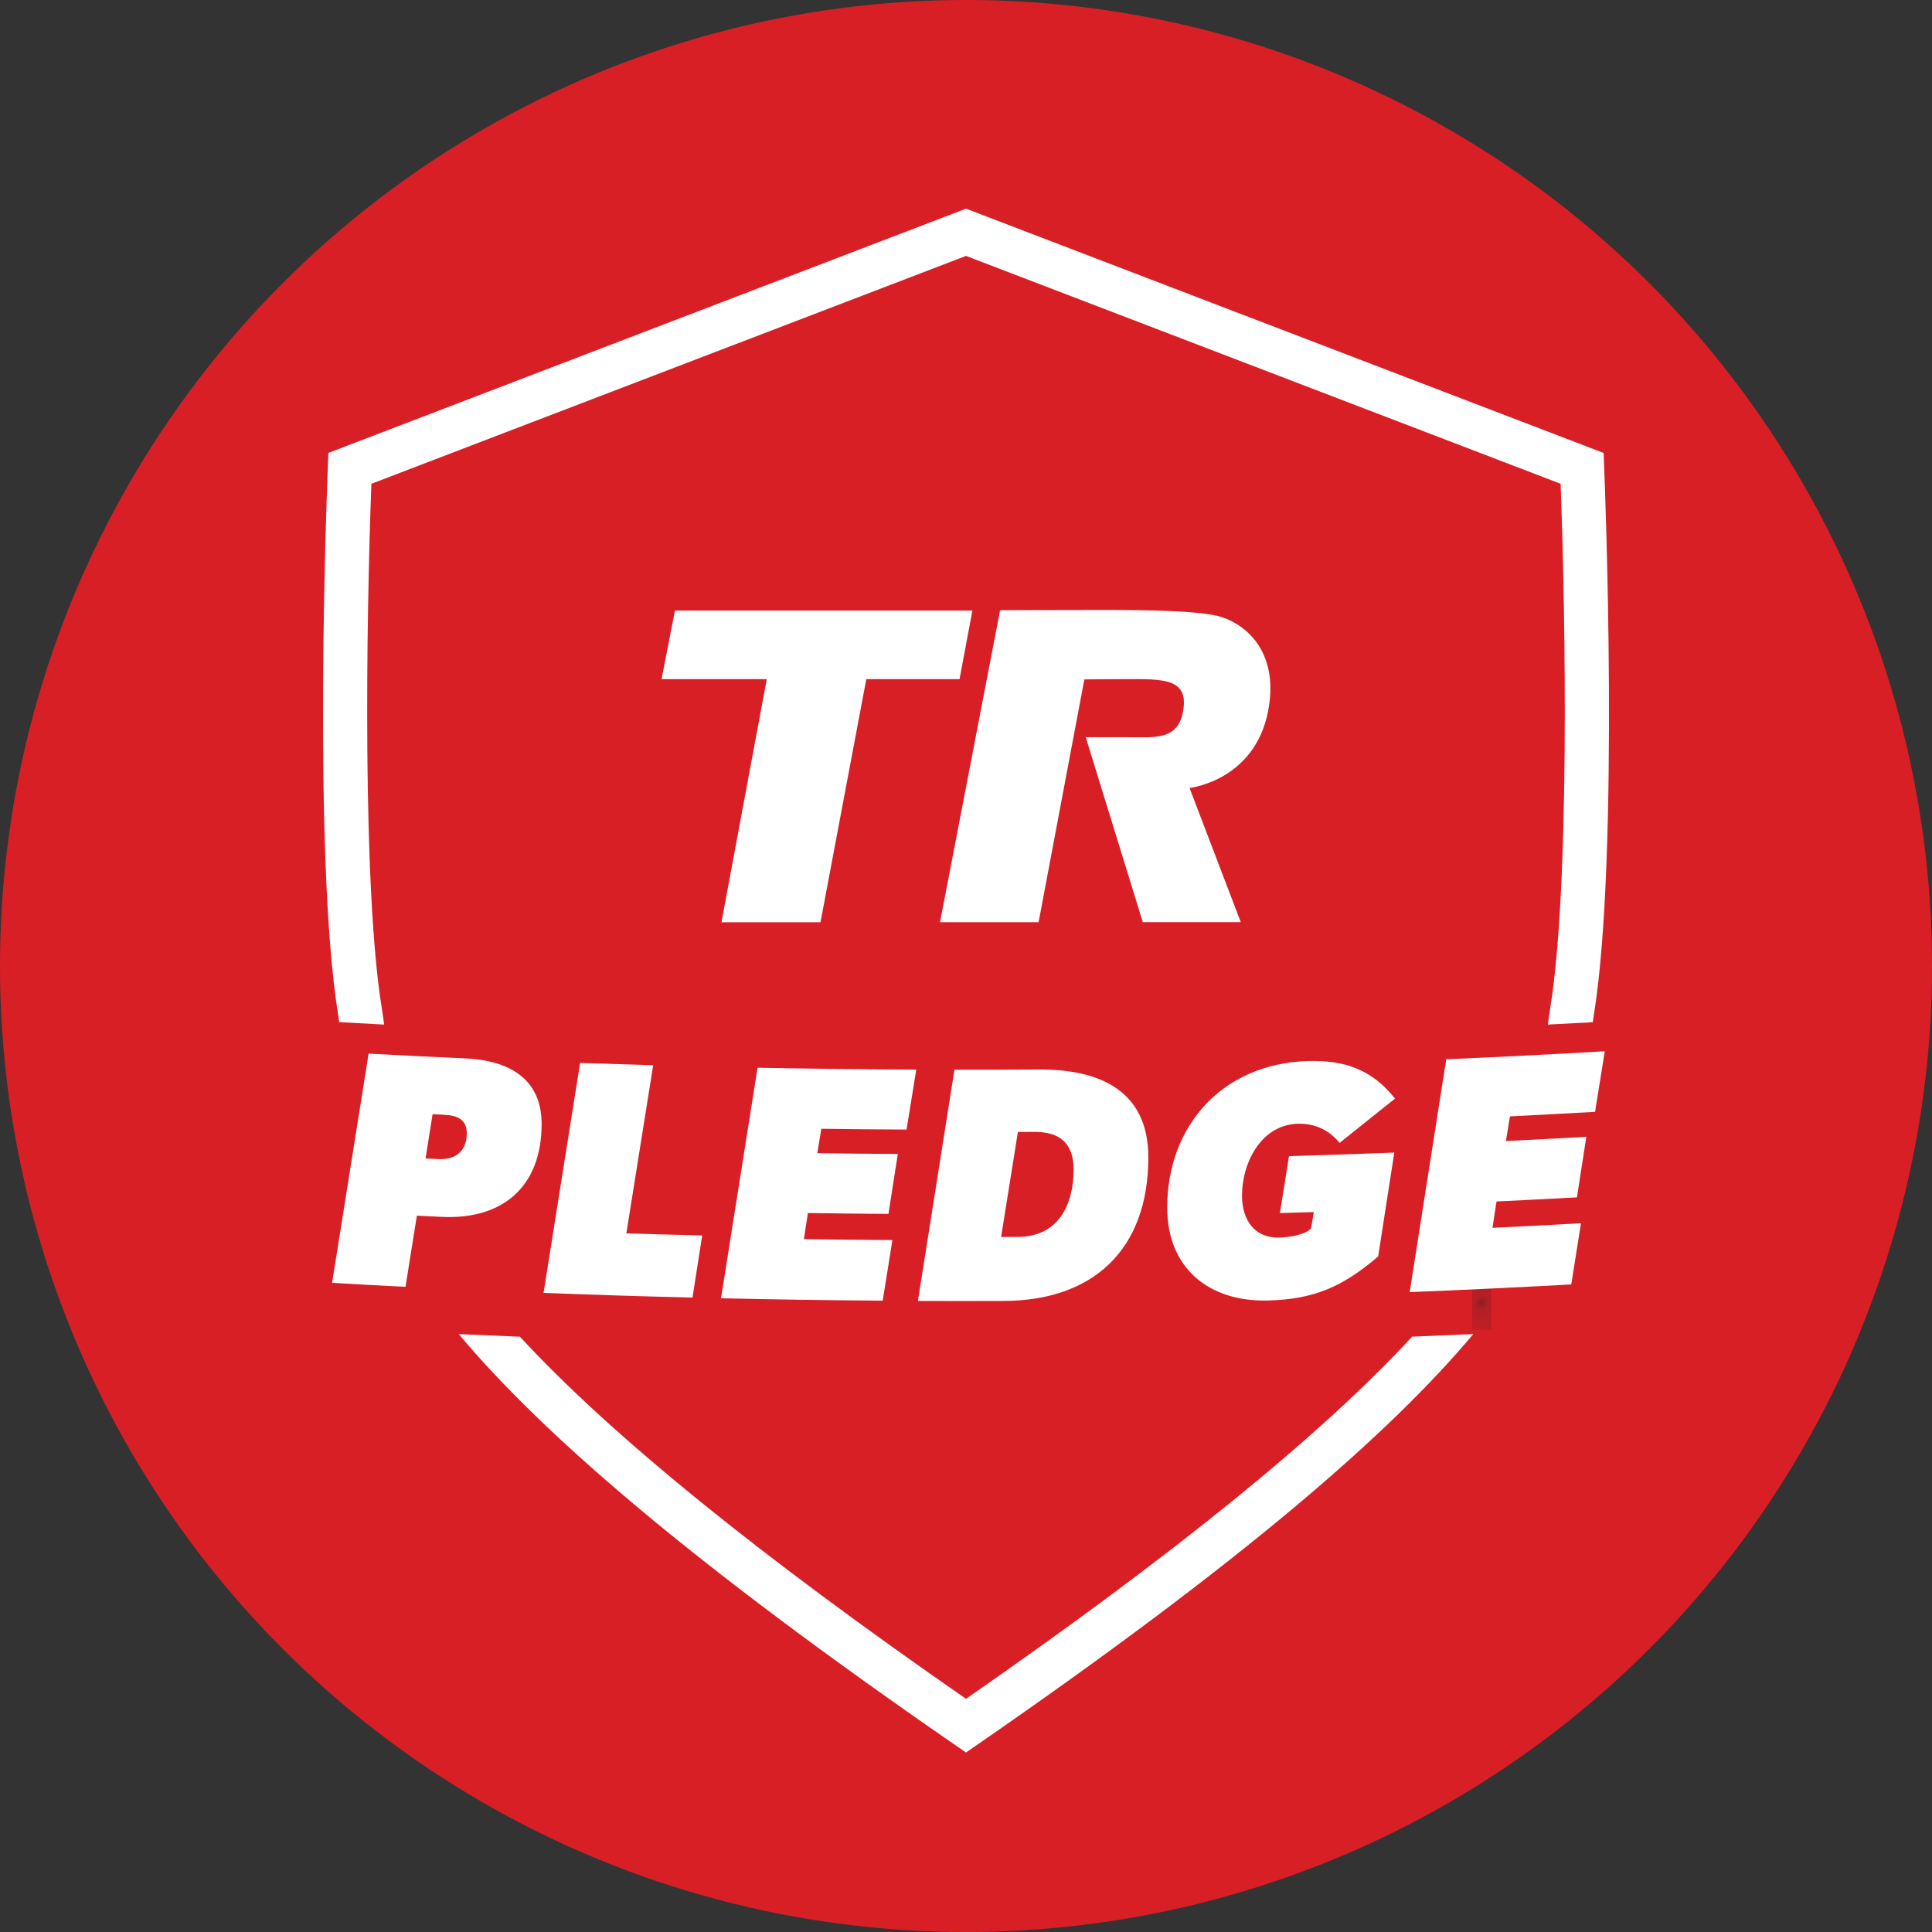
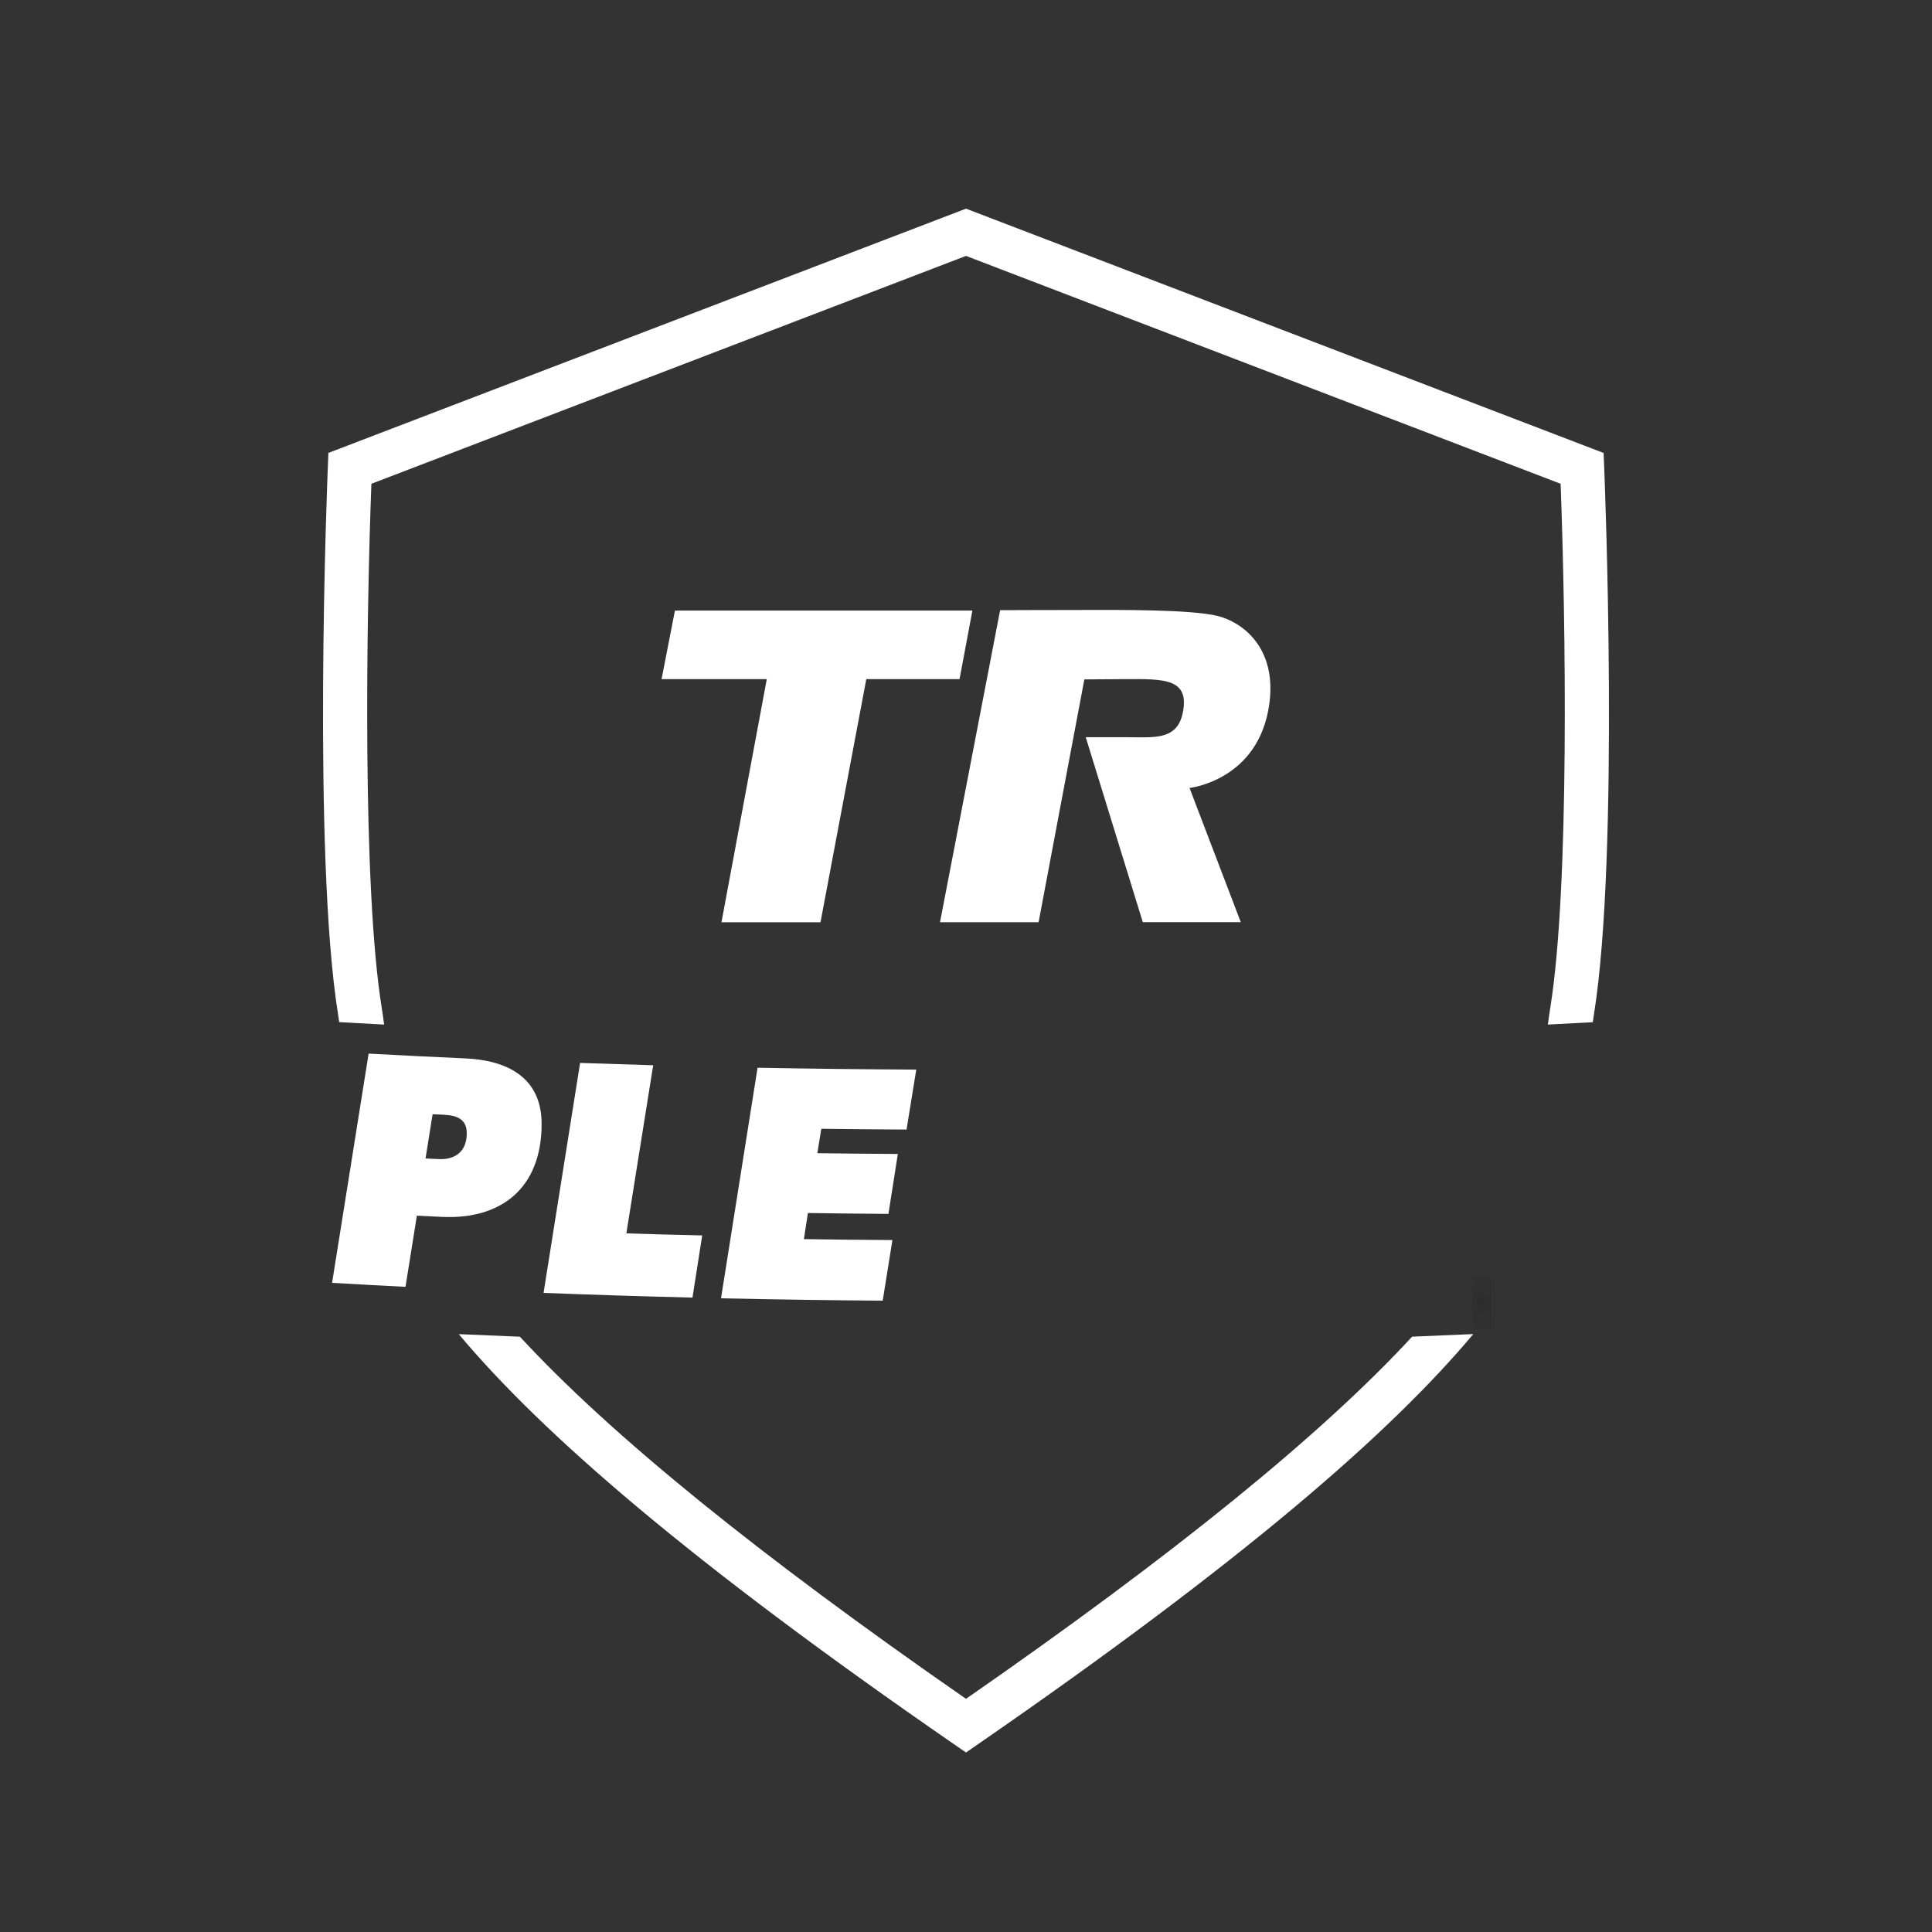
<svg xmlns="http://www.w3.org/2000/svg" viewBox="0 0 350 350">
  <rect x="0" y="0" width="350" height="350" fill="#333333" stroke="none" />
  <defs>
    <radialGradient id="radial-gradient" cx="268.44" cy="236.02" fx="268.44" fy="236.02" r="3.69" gradientTransform="matrix(1, 0, 0, 1, 0, 0)" gradientUnits="userSpaceOnUse">
      <stop offset="0" stop-color="#231f20" stop-opacity=".5" />
      <stop offset=".07" stop-color="#231f20" stop-opacity=".4" />
      <stop offset=".33" stop-color="#231f20" stop-opacity=".21" />
      <stop offset="1" stop-color="#231f20" stop-opacity=".15" />
    </radialGradient>
  </defs>
  <g style="isolation:isolate;">
    <g id="Layer_2">
      <g id="Layer_1-2">
        <g>
-           <circle cx="175" cy="175" r="175" style="fill:#d81f26;" />
          <g>
            <path d="M138.92,123.03h-19.07l2.42-12.42h53.89l-2.33,12.42h-16.89l-8.3,44.05h-17.94l8.21-44.05Z" style="fill:#fff;" />
            <path d="M215.48,142.75s12.64-1.36,14.48-15.33c1.35-10.21-5-14.74-9.35-15.83-4.85-1.21-18.28-1.09-23.53-1.09-6.17,0-15.9,.04-15.9,.04l-10.89,56.53h17.86l8.29-43.99s3.77-.04,5.77-.04c7.73,0,12.98-.55,12.19,5.34-.79,5.89-5.17,5.17-10.45,5.17h-7.26l10.34,33.51h17.75l-9.29-24.33Z" style="fill:#fff;" />
          </g>
          <rect x="266.69" y="231.09" width="3.48" height="9.84" style="fill:url(#radial-gradient); mix-blend-mode:darken;" />
          <g>
            <path d="M255.81,242.16c-16.46,17.82-43.08,39.42-80.81,65.6-37.73-26.18-64.35-47.78-80.81-65.6-3.69-.15-7.39-.3-11.08-.47,15.02,17.92,41.68,41.15,89.92,74.43l1.97,1.36,1.97-1.36c48.24-33.29,74.91-56.51,89.93-74.44-3.69,.17-7.39,.32-11.09,.47Z" style="fill:#fff;" />
            <path d="M61.45,185.17c2.71,.15,5.43,.29,8.14,.44-.14-1.04-.28-2.08-.45-3.13-3.49-21.8-2.8-69.88-1.86-94.84l107.72-41.28,107.72,41.28c.93,24.95,1.63,73.04-1.86,94.84-.17,1.05-.31,2.09-.45,3.13,2.71-.14,5.43-.28,8.14-.43,.07-.48,.14-.95,.21-1.43,4.65-29.04,1.96-96.55,1.84-99.41l-.09-2.28-115.51-44.26L59.49,82.05l-.09,2.28c-.12,2.86-2.81,70.36,1.84,99.41,.08,.48,.14,.95,.21,1.43Z" style="fill:#fff;" />
          </g>
          <path d="M80.07,220.45c-1.52-.07-3.04-.15-4.55-.22-.69,4.3-1.38,8.59-2.06,12.89-4.43-.22-8.86-.46-13.3-.72,2.21-13.84,4.41-27.69,6.62-41.53,5.85,.32,11.7,.61,17.55,.87,7.53,.34,13.79,3.43,13.79,11.87,0,11.54-7.23,17.35-18.04,16.84Zm.43-18.5c-.71-.03-1.42-.07-2.13-.1-.43,2.67-.85,5.34-1.28,8.02,.79,.04,1.58,.08,2.37,.11,3.1,.15,5.1-1.46,5.1-4.68,0-2.61-1.88-3.24-4.07-3.34Z" style="fill:#fff;" />
          <path d="M127.21,223.82c-.59,3.75-1.17,7.5-1.76,11.25-8.99-.22-17.98-.5-26.98-.85,2.21-13.88,4.41-27.77,6.62-41.66,4.41,.15,8.83,.29,13.24,.42-1.62,10.16-3.24,20.31-4.86,30.46,4.58,.14,9.15,.27,13.73,.37Z" style="fill:#fff;" />
          <path d="M165.99,193.77c-.59,3.62-1.18,7.24-1.76,10.86-5.15-.03-10.29-.07-15.44-.14-.24,1.47-.49,2.95-.73,4.42,4.86,.07,9.72,.11,14.59,.14-.57,3.62-1.13,7.24-1.7,10.86-4.86-.03-9.72-.09-14.59-.16-.24,1.58-.49,3.15-.73,4.73,5.35,.08,10.7,.14,16.04,.17-.59,3.66-1.17,7.32-1.76,10.98-9.76-.07-19.53-.22-29.29-.43,2.21-13.92,4.42-27.84,6.62-41.77,9.58,.18,19.16,.29,28.75,.34Z" style="fill:#fff;" />
-           <path d="M181.85,235.68c-5.19,.02-10.37,.02-15.56,0,2.21-13.96,4.42-27.92,6.62-41.89,5.09,0,10.17,0,15.25-.04,10.82-.07,19.87,3.66,19.87,15.92,0,16.81-10.09,25.95-26.19,26.01Zm5.53-30.63c-.99,0-1.99,.01-2.98,.02-1.01,6.34-2.03,12.68-3.04,19.02,1.01,0,2.03,0,3.04-.01,7.23-.04,10.09-5.66,10.09-12.22,0-4.74-2.49-6.83-7.11-6.81Z" style="fill:#fff;" />
-           <path d="M242.68,207.04c-1.94-2.36-4.5-3.55-7.59-3.46-6.68,.2-10.09,7.13-10.09,13.03,0,4.31,2.19,7.72,6.81,7.59,1.46-.04,4.68-.44,5.71-1.69,.16-.98,.32-1.95,.49-2.93-2.05,.06-4.09,.12-6.14,.18,.55-3.44,1.09-6.87,1.64-10.31,6.36-.19,12.72-.4,19.08-.65-.97,6.27-1.94,12.54-2.92,18.81-6.38,5.46-11.54,7.76-19.93,7.99-10.63,.29-18.29-5.78-18.29-16.83,0-15.01,10.21-26.09,25.4-26.55,6.74-.21,11.73,1.55,15.86,6.8-3.34,2.68-6.68,5.35-10.02,8.02Z" style="fill:#fff;" />
-           <path d="M290.72,190.45c-.59,3.66-1.17,7.31-1.76,10.97-5.14,.29-10.28,.56-15.42,.82-.24,1.49-.49,2.98-.73,4.47,4.86-.24,9.72-.49,14.57-.76-.57,3.66-1.13,7.31-1.7,10.96-4.86,.27-9.71,.52-14.57,.75-.24,1.59-.49,3.18-.73,4.77,5.34-.25,10.69-.53,16.03-.83-.59,3.7-1.17,7.39-1.76,11.09-9.75,.53-19.51,1-29.27,1.39,2.21-14.06,4.41-28.12,6.62-42.18,9.58-.42,19.15-.9,28.72-1.45Z" style="fill:#fff;" />
        </g>
      </g>
    </g>
  </g>
</svg>